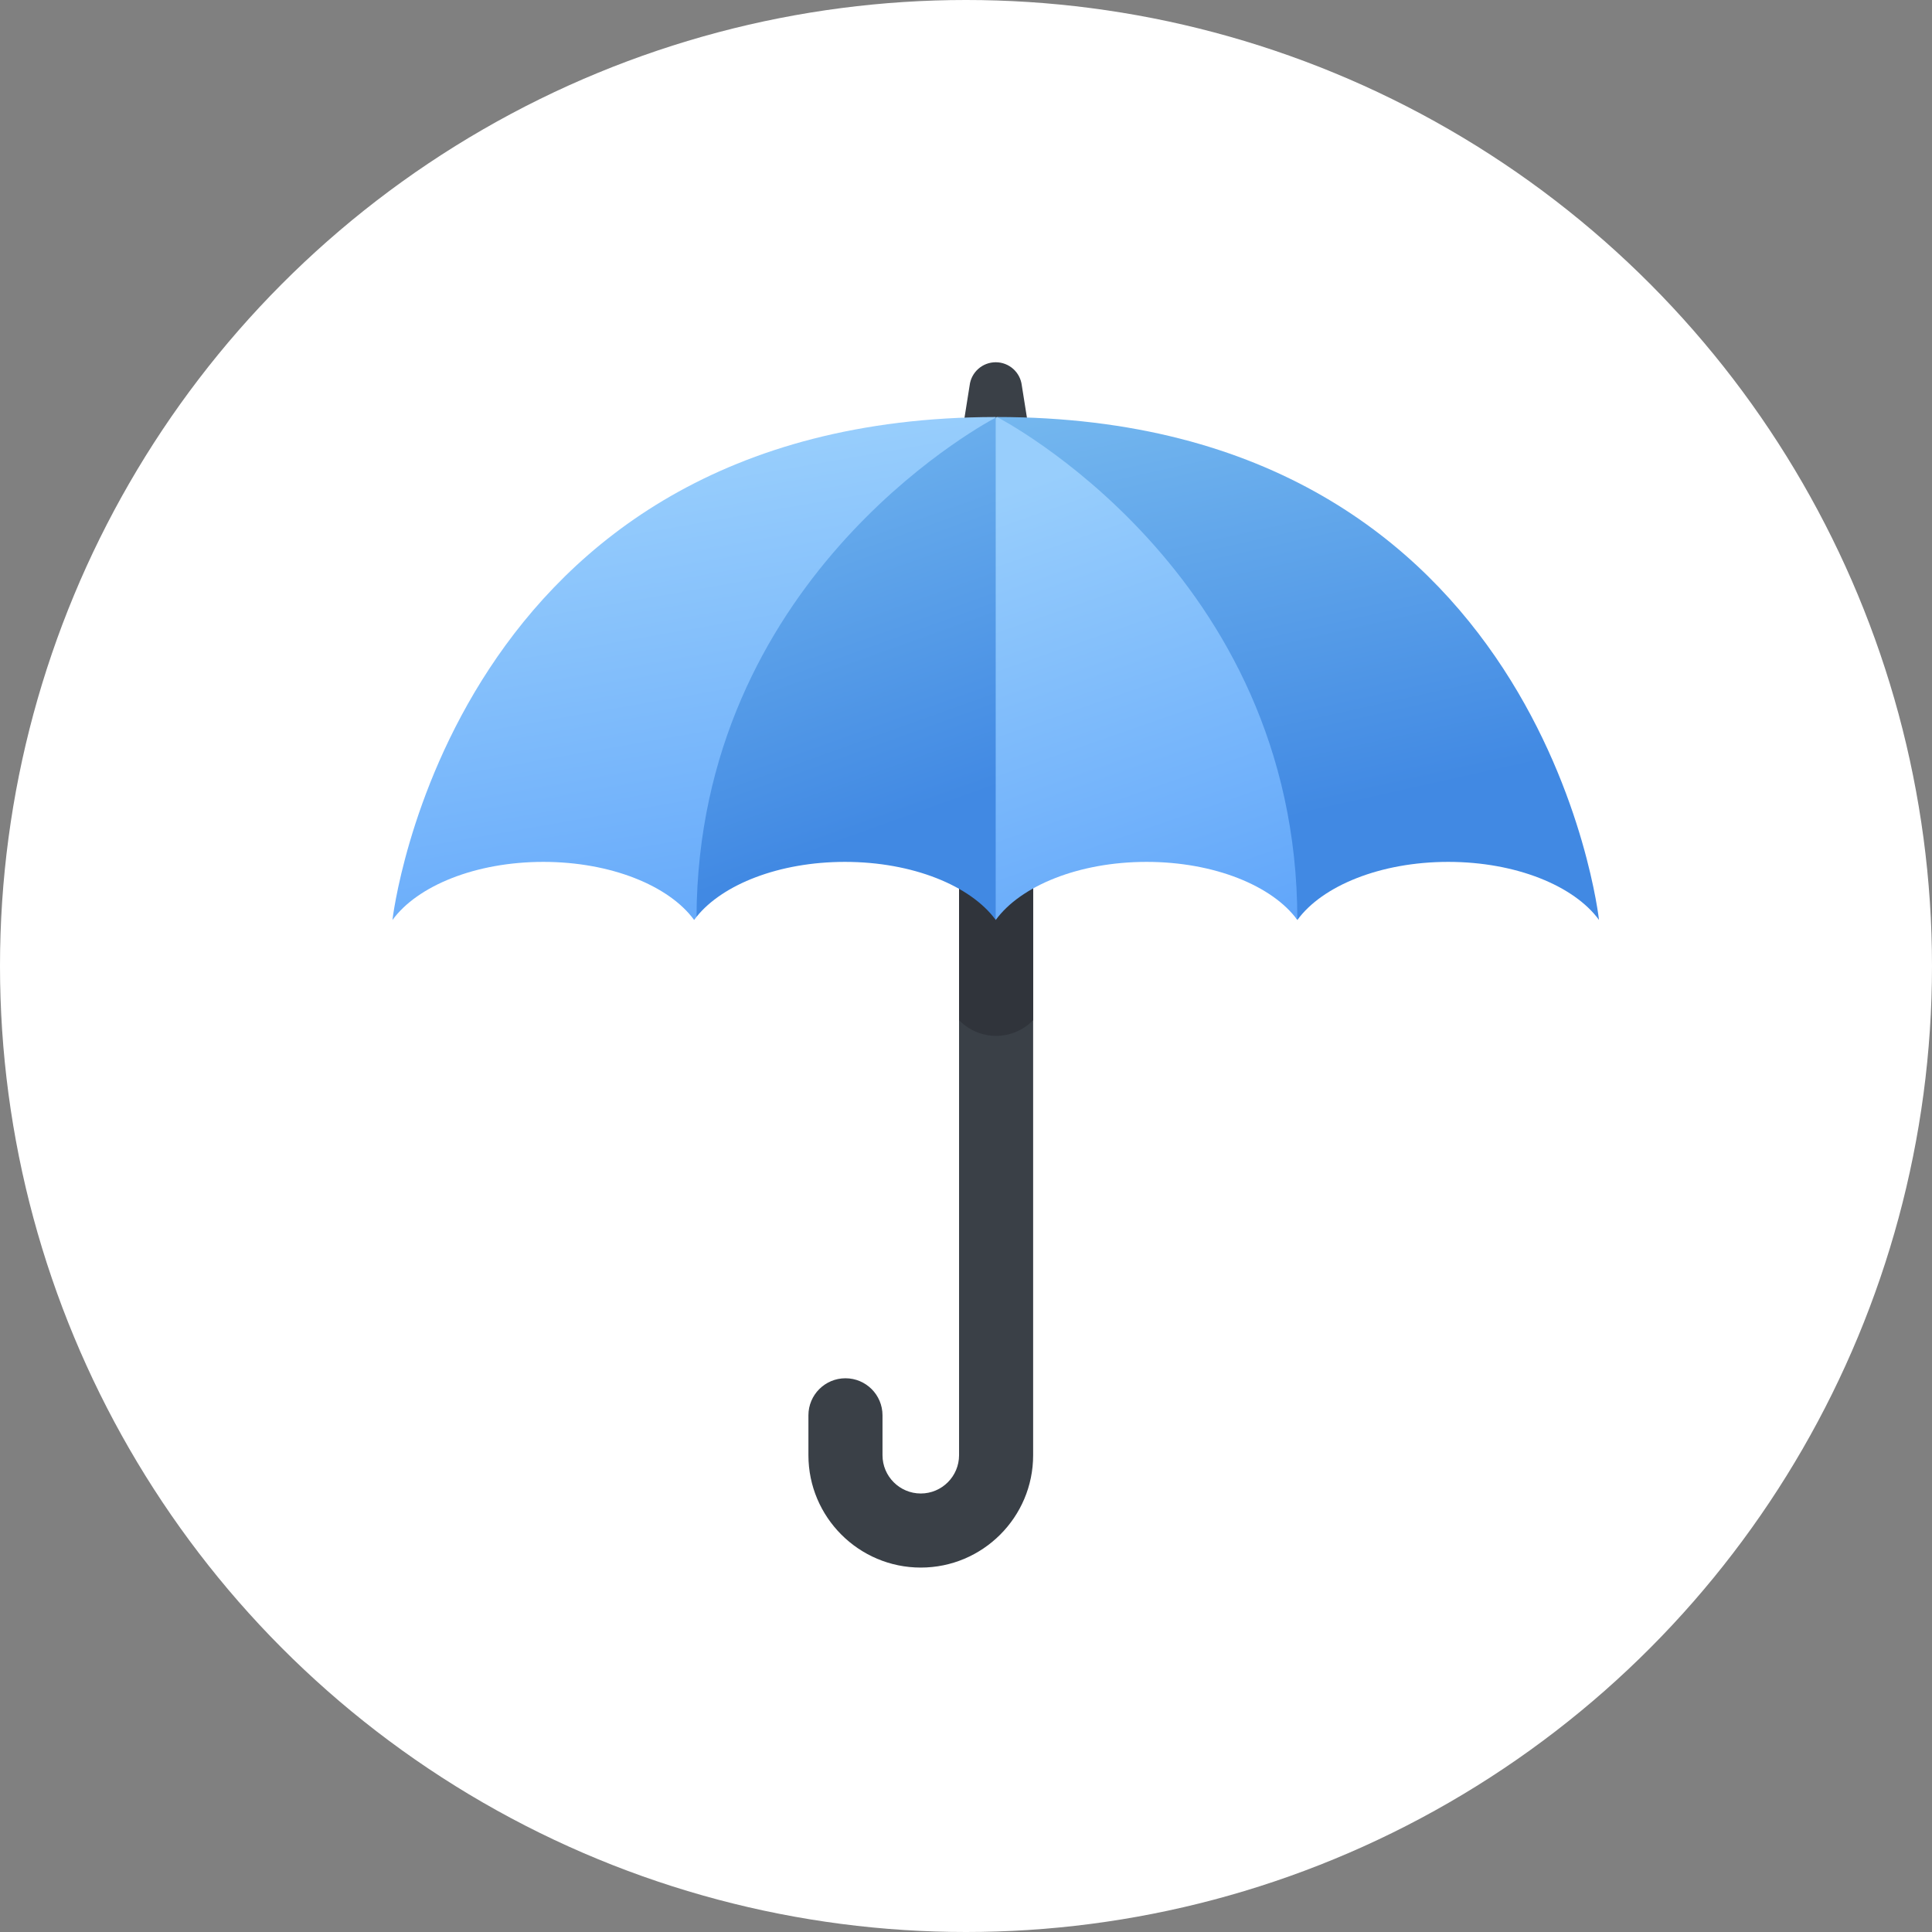
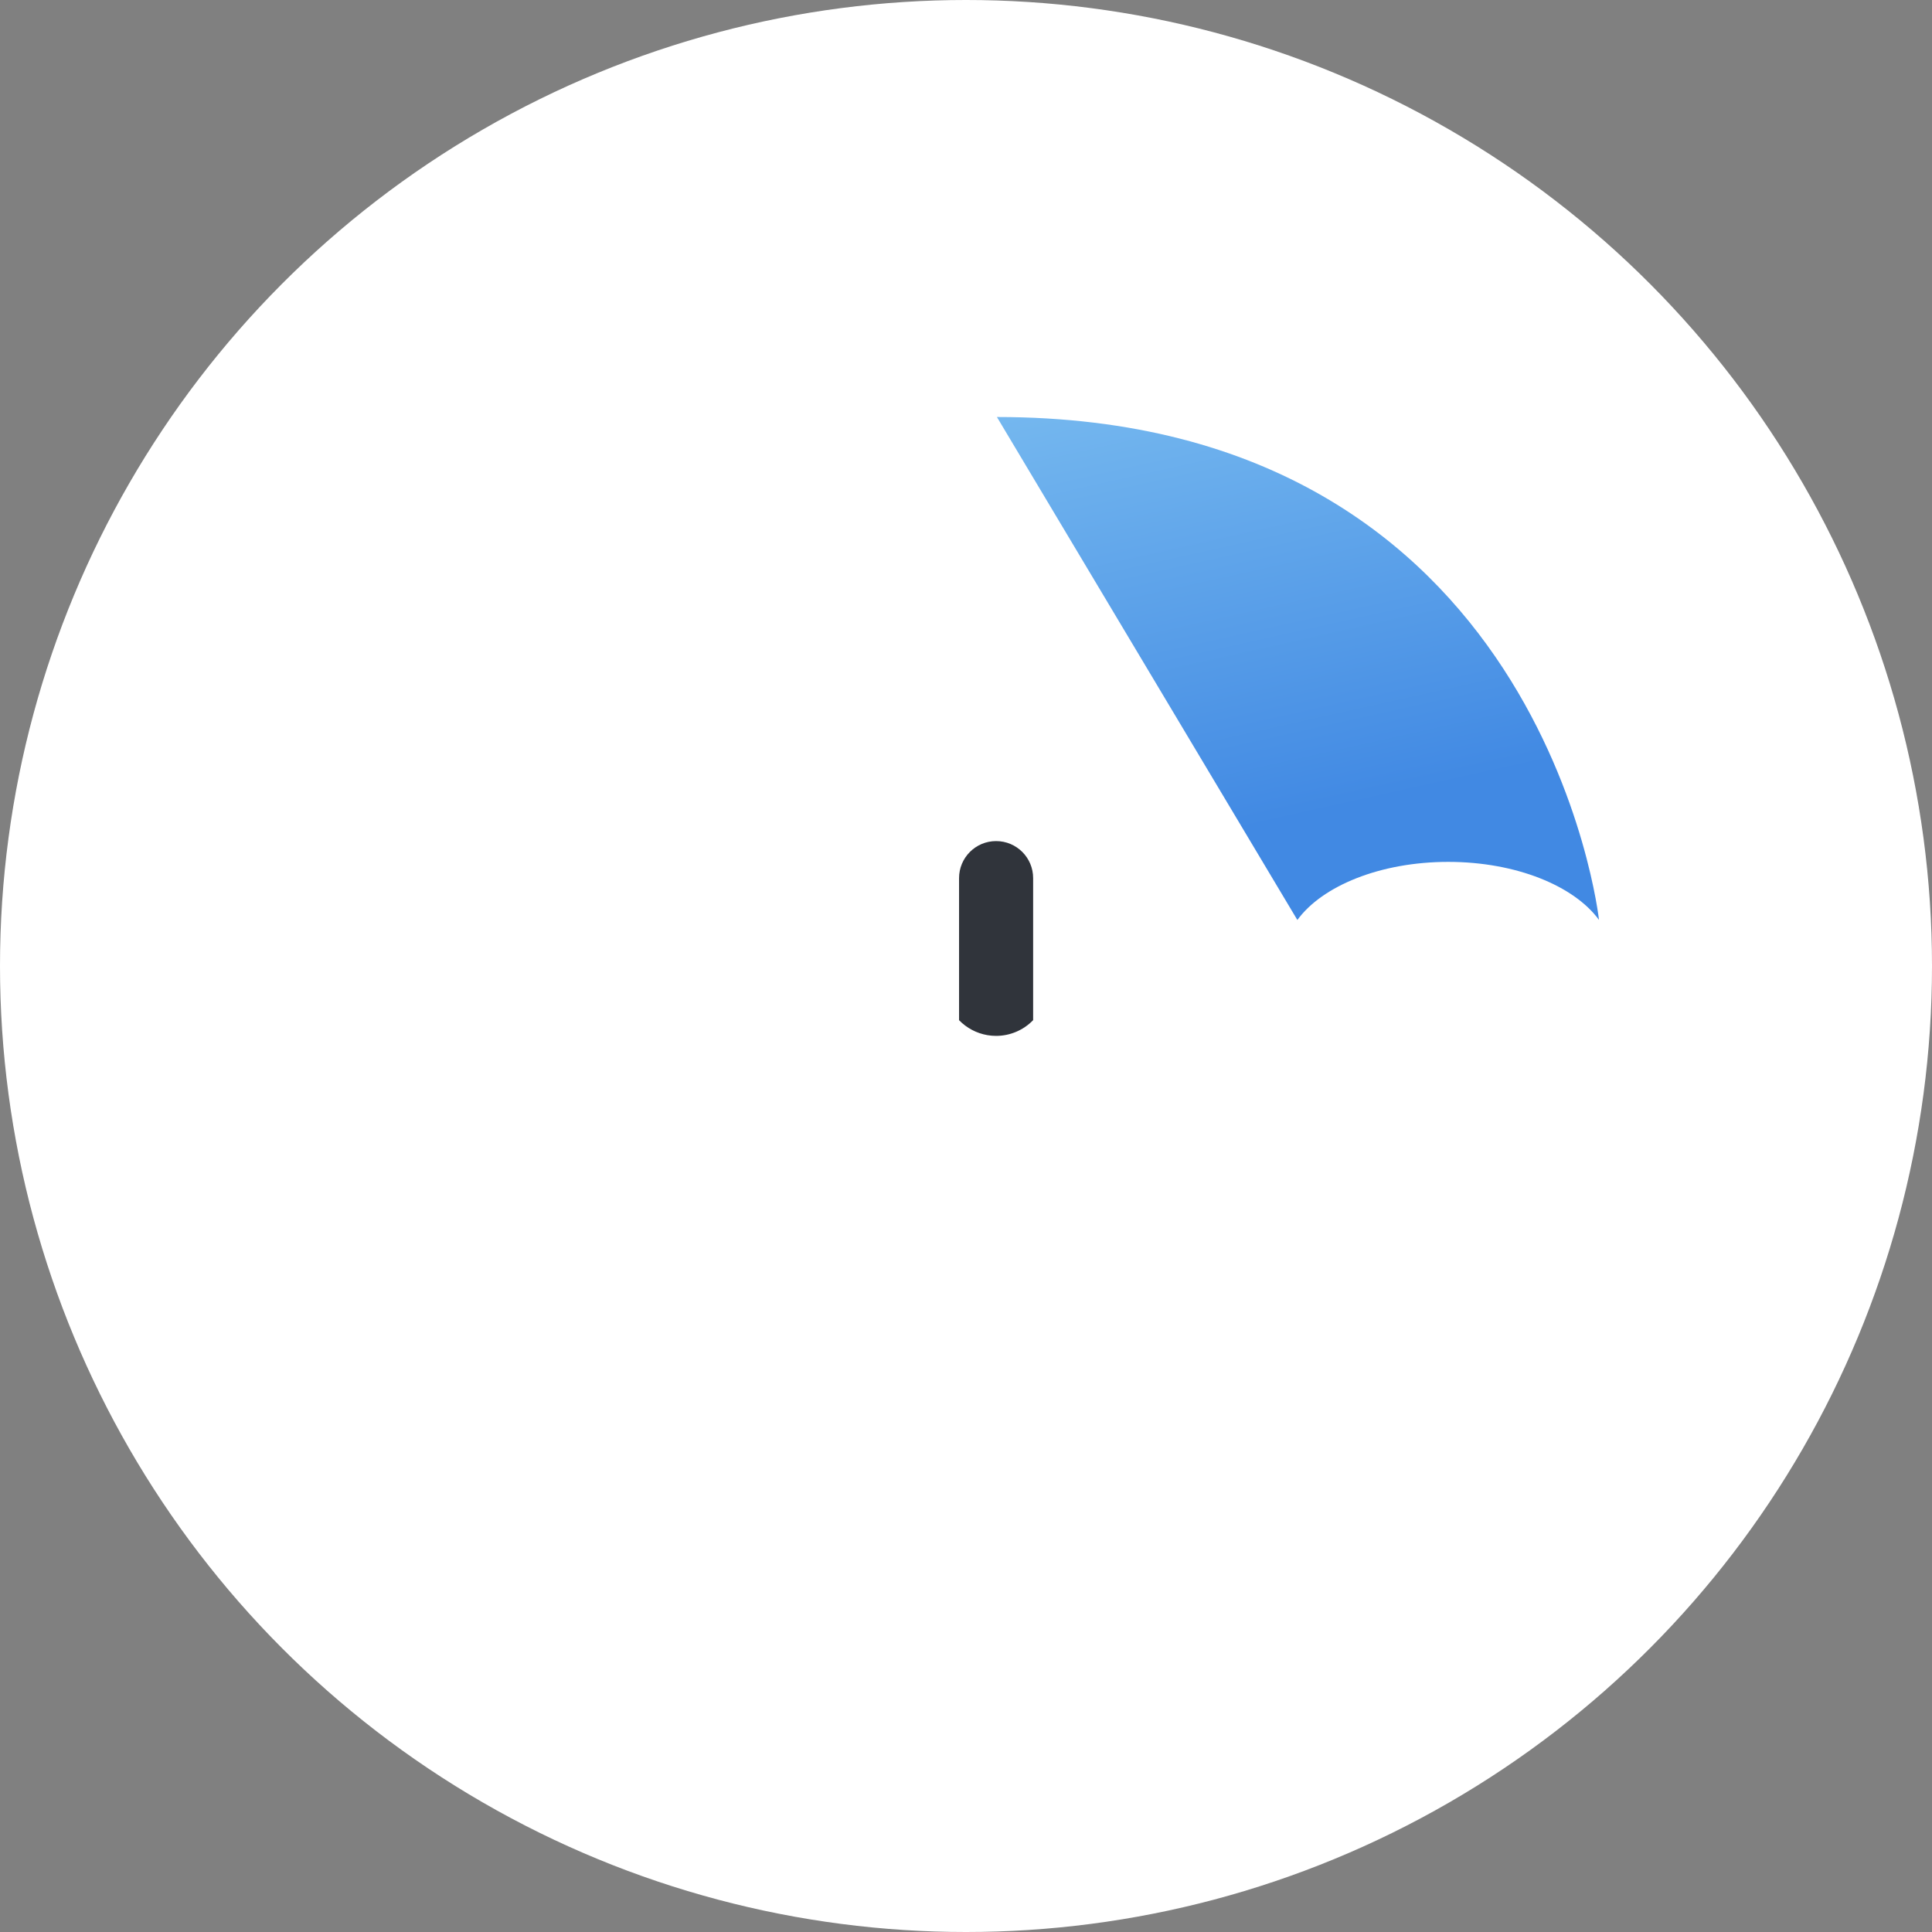
<svg xmlns="http://www.w3.org/2000/svg" version="1.1" id="Layer_1" x="0px" y="0px" viewBox="0 0 64 64" style="enable-background:new 0 0 64 64;" xml:space="preserve">
  <rect x="0" y="0" width="64" height="64" fill="#808080" stroke="none" />
  <style type="text/css">
	.st0{fill:#FFFFFF;}
	.st1{fill-rule:evenodd;clip-rule:evenodd;fill:#3A4047;}
	.st2{fill-rule:evenodd;clip-rule:evenodd;fill:url(#Fill-6_1_);}
	.st3{fill-rule:evenodd;clip-rule:evenodd;fill:url(#Fill-8_1_);}
	.st4{fill-rule:evenodd;clip-rule:evenodd;fill:#30343B;}
	.st5{fill-rule:evenodd;clip-rule:evenodd;fill:url(#Fill-12_1_);}
	.st6{fill-rule:evenodd;clip-rule:evenodd;fill:url(#Fill-14_1_);}
</style>
  <title>ic-protection</title>
  <desc>Created with Sketch.</desc>
  <g id="ic-protection">
    <g>
      <g>
        <g id="Oval-Copy-13">
          <g>
            <circle class="st0" cx="32" cy="32" r="32" />
          </g>
        </g>
        <g id="Group-16" transform="translate(13, 12)">
-           <path id="Fill-1" class="st1" d="M20.849,0.77c-0.051-0.439-0.422-0.77-0.864-0.77      s-0.814,0.331-0.865,0.77l-0.615,3.872h2.96L20.849,0.77z" />
          <g id="Group-5" transform="translate(13.712, 15.831)">
            <g id="Fill-3-Clipped">
-               <path id="Fill-3" class="st1" d="M3.79,24.097c-2.052,0-3.722-1.67-3.722-3.722v-1.322        c0-0.678,0.549-1.227,1.227-1.227c0.678,0,1.227,0.549,1.227,1.227v1.322        c0,0.699,0.569,1.268,1.268,1.268c0.699,0,1.268-0.569,1.268-1.268V1.259        c0-0.678,0.55-1.227,1.227-1.227c0.678,0,1.227,0.549,1.227,1.227v19.117        C7.512,22.428,5.843,24.097,3.79,24.097" />
-             </g>
+               </g>
          </g>
          <linearGradient id="Fill-6_1_" gradientUnits="userSpaceOnUse" x1="-1786.694" y1="60.759" x2="-1786.455" y2="61.651" gradientTransform="matrix(19.945 0 0 16.663 35661.691 -1012.187)">
            <stop offset="0" style="stop-color:#75B8EF" />
            <stop offset="0.989" style="stop-color:#4189E3" />
          </linearGradient>
          <path id="Fill-6" class="st2" d="M20.024,1.814c18.13,0,19.945,16.66,19.945,16.66      c-0.825-1.13-2.751-1.923-4.995-1.923c-2.247,0-4.174,0.794-4.998,1.926v-0.003      L20.024,1.814z" />
          <linearGradient id="Fill-8_1_" gradientUnits="userSpaceOnUse" x1="-1786.816" y1="60.932" x2="-1786.606" y2="61.932" gradientTransform="matrix(19.984 0 0 16.663 35716.711 -1012.187)">
            <stop offset="0" style="stop-color:#98CEFC" />
            <stop offset="1" style="stop-color:#61A6FA" />
          </linearGradient>
-           <path id="Fill-8" class="st3" d="M10.074,18.371c-0.028,0.034-0.055,0.069-0.081,0.106v-0.003      c-0.825-1.13-2.751-1.923-4.995-1.923c-2.247,0-4.174,0.794-4.998,1.926      c0,0,1.891-16.639,19.984-16.663v0.021L10.074,18.371z" />
          <path id="Fill-10" class="st4" d="M19.997,15.862c-0.678,0-1.227,0.549-1.227,1.227v4.706      c0.249,0.257,0.577,0.434,0.942,0.496c0.095,0.016,0.19,0.024,0.285,0.024      c0.462,0,0.905-0.188,1.227-0.521v-4.706C21.224,16.411,20.675,15.862,19.997,15.862" />
          <linearGradient id="Fill-12_1_" gradientUnits="userSpaceOnUse" x1="-1731.068" y1="60.853" x2="-1730.829" y2="61.745" gradientTransform="matrix(12.472 0 0 16.643 21603.525 -1012.166)">
            <stop offset="0" style="stop-color:#75B8EF" />
            <stop offset="0.989" style="stop-color:#4189E3" />
          </linearGradient>
-           <path id="Fill-12" class="st5" d="M19.984,1.834c-0.681,0.363-9.855,5.467-9.911,16.537      c0.864-1.075,2.74-1.82,4.916-1.82c2.243,0,4.167,0.791,4.993,1.92l0.002,0.005      l2.561-8.323L19.984,1.834z" />
          <linearGradient id="Fill-14_1_" gradientUnits="userSpaceOnUse" x1="-1694.128" y1="60.951" x2="-1693.918" y2="61.951" gradientTransform="matrix(9.992 0 0 16.663 16950.426 -1012.187)">
            <stop offset="0" style="stop-color:#98CEFC" />
            <stop offset="1" style="stop-color:#61A6FA" />
          </linearGradient>
-           <path id="Fill-14" class="st6" d="M29.976,18.474c-0.824-1.13-2.75-1.923-4.995-1.923      c-2.246,0-4.173,0.794-4.997,1.926V1.834c0.026-0.014,0.04-0.021,0.04-0.021      S29.976,6.905,29.976,18.474" />
        </g>
      </g>
    </g>
  </g>
</svg>